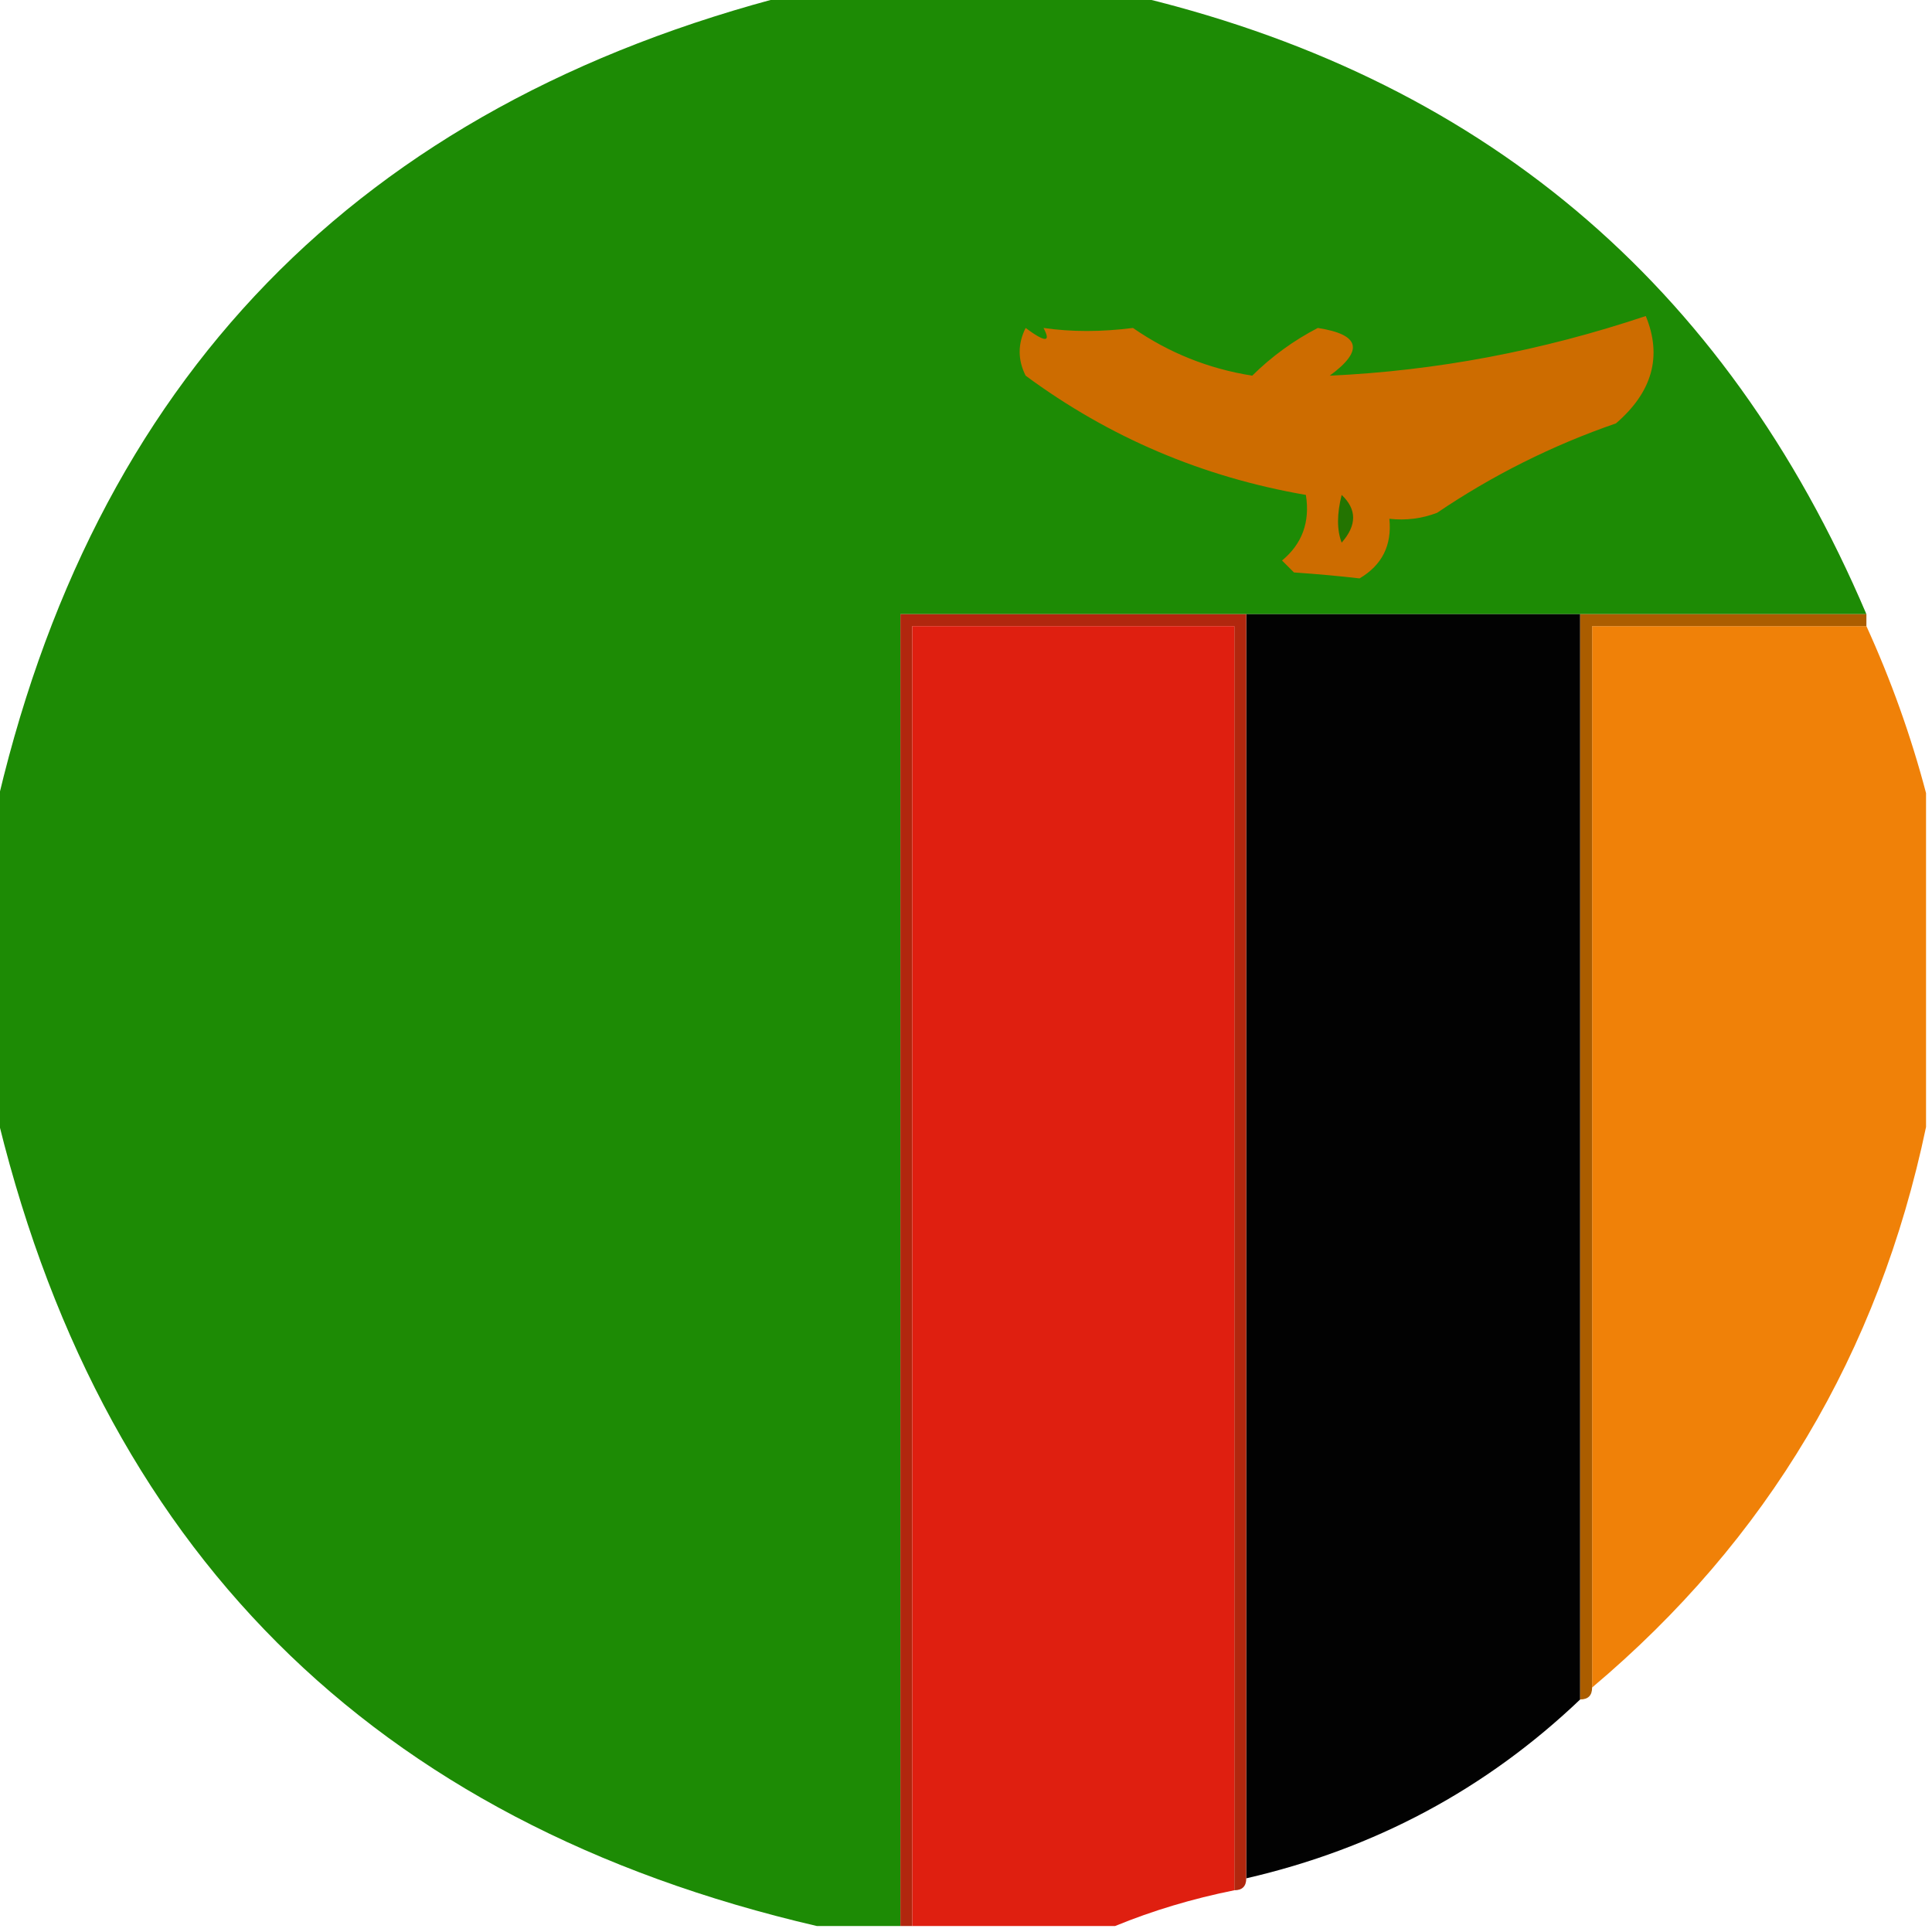
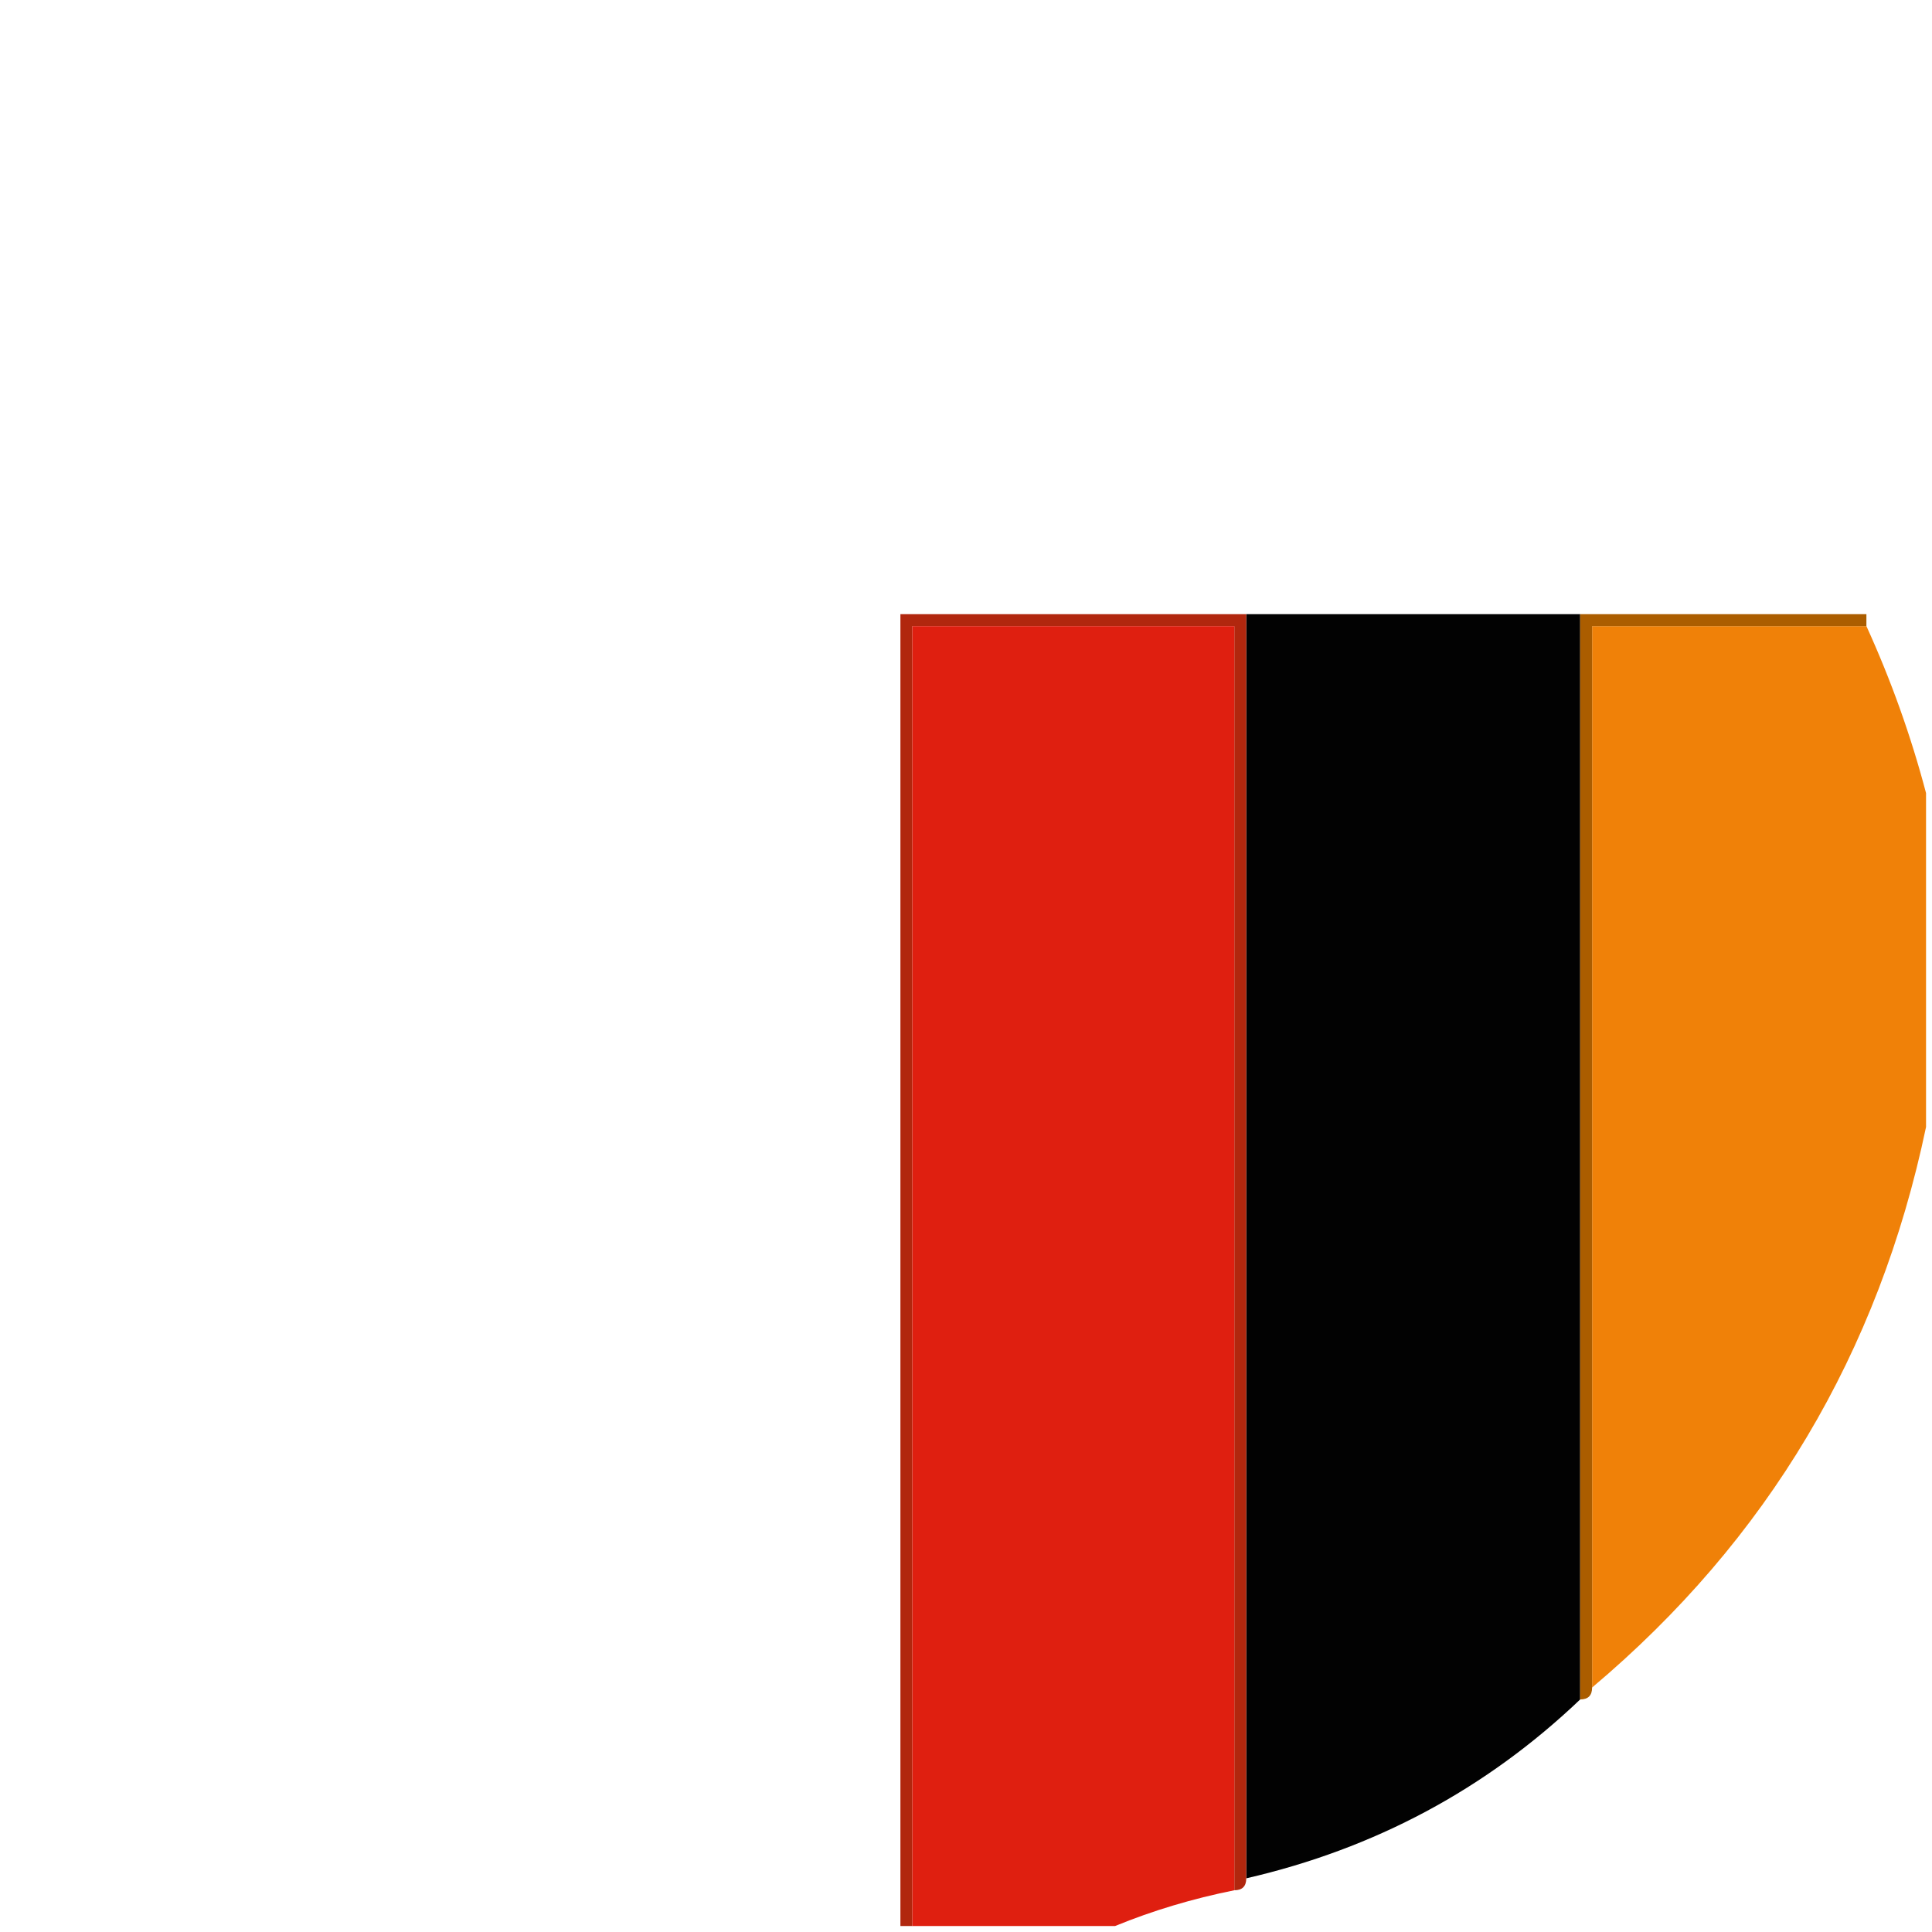
<svg xmlns="http://www.w3.org/2000/svg" version="1.1" width="162px" height="162px" style="shape-rendering:geometricPrecision; text-rendering:geometricPrecision; image-rendering:optimizeQuality; fill-rule:evenodd; clip-rule:evenodd">
  <g>
-     <path style="opacity:0.98" fill="#198900" d="M 66.5,-0.5 C 75.833,-0.5 85.167,-0.5 94.5,-0.5C 123.995,6.33 144.661,23.663 156.5,51.5C 148.5,51.5 140.5,51.5 132.5,51.5C 123.167,51.5 113.833,51.5 104.5,51.5C 94.833,51.5 85.167,51.5 75.5,51.5C 75.5,88.167 75.5,124.833 75.5,161.5C 73.167,161.5 70.833,161.5 68.5,161.5C 31.167,152.833 8.167,129.833 -0.5,92.5C -0.5,84.5 -0.5,76.5 -0.5,68.5C 7.688,31.807 30.022,8.807 66.5,-0.5 Z" />
-   </g>
+     </g>
  <g>
-     <path style="opacity:1" fill="#cd6c00" d="M 87.5,27.5 C 89.837,27.838 92.337,27.838 95,27.5C 98.017,29.589 101.351,30.923 105,31.5C 106.637,29.884 108.471,28.551 110.5,27.5C 114.054,28.05 114.387,29.383 111.5,31.5C 120.413,31.095 129.247,29.428 138,26.5C 139.389,29.87 138.556,32.87 135.5,35.5C 130.159,37.347 125.159,39.847 120.5,43C 119.207,43.49 117.873,43.657 116.5,43.5C 116.725,45.716 115.892,47.383 114,48.5C 112.355,48.307 110.521,48.14 108.5,48C 108.167,47.667 107.833,47.333 107.5,47C 109.192,45.599 109.859,43.766 109.5,41.5C 100.833,40.004 93,36.671 86,31.5C 85.333,30.167 85.333,28.833 86,27.5C 87.652,28.726 88.152,28.726 87.5,27.5 Z" />
-   </g>
+     </g>
  <g>
-     <path style="opacity:1" fill="#237401" d="M 112.5,41.5 C 113.782,42.708 113.782,44.042 112.5,45.5C 112.094,44.443 112.094,43.109 112.5,41.5 Z" />
-   </g>
+     </g>
  <g>
    <path style="opacity:0.992" fill="#000000" d="M 104.5,51.5 C 113.833,51.5 123.167,51.5 132.5,51.5C 132.5,81.833 132.5,112.167 132.5,142.5C 124.615,150.017 115.281,155.017 104.5,157.5C 104.5,122.167 104.5,86.833 104.5,51.5 Z" />
  </g>
  <g>
    <path style="opacity:0.967" fill="#ef7d00" d="M 156.5,52.5 C 158.569,57.042 160.236,61.708 161.5,66.5C 161.5,75.833 161.5,85.167 161.5,94.5C 157.527,113.458 148.194,129.125 133.5,141.5C 133.5,111.833 133.5,82.167 133.5,52.5C 141.167,52.5 148.833,52.5 156.5,52.5 Z" />
  </g>
  <g>
    <path style="opacity:0.986" fill="#b0250c" d="M 104.5,51.5 C 104.5,86.833 104.5,122.167 104.5,157.5C 104.5,158.167 104.167,158.5 103.5,158.5C 103.5,123.167 103.5,87.833 103.5,52.5C 94.5,52.5 85.5,52.5 76.5,52.5C 76.5,88.833 76.5,125.167 76.5,161.5C 76.167,161.5 75.833,161.5 75.5,161.5C 75.5,124.833 75.5,88.167 75.5,51.5C 85.167,51.5 94.833,51.5 104.5,51.5 Z" />
  </g>
  <g>
    <path style="opacity:0.993" fill="#df1f10" d="M 103.5,158.5 C 99.975,159.21 96.642,160.21 93.5,161.5C 87.833,161.5 82.167,161.5 76.5,161.5C 76.5,125.167 76.5,88.833 76.5,52.5C 85.5,52.5 94.5,52.5 103.5,52.5C 103.5,87.833 103.5,123.167 103.5,158.5 Z" />
  </g>
  <g>
    <path style="opacity:1" fill="#ab5d00" d="M 132.5,51.5 C 140.5,51.5 148.5,51.5 156.5,51.5C 156.5,51.833 156.5,52.167 156.5,52.5C 148.833,52.5 141.167,52.5 133.5,52.5C 133.5,82.167 133.5,111.833 133.5,141.5C 133.5,142.167 133.167,142.5 132.5,142.5C 132.5,112.167 132.5,81.833 132.5,51.5 Z" />
  </g>
</svg>